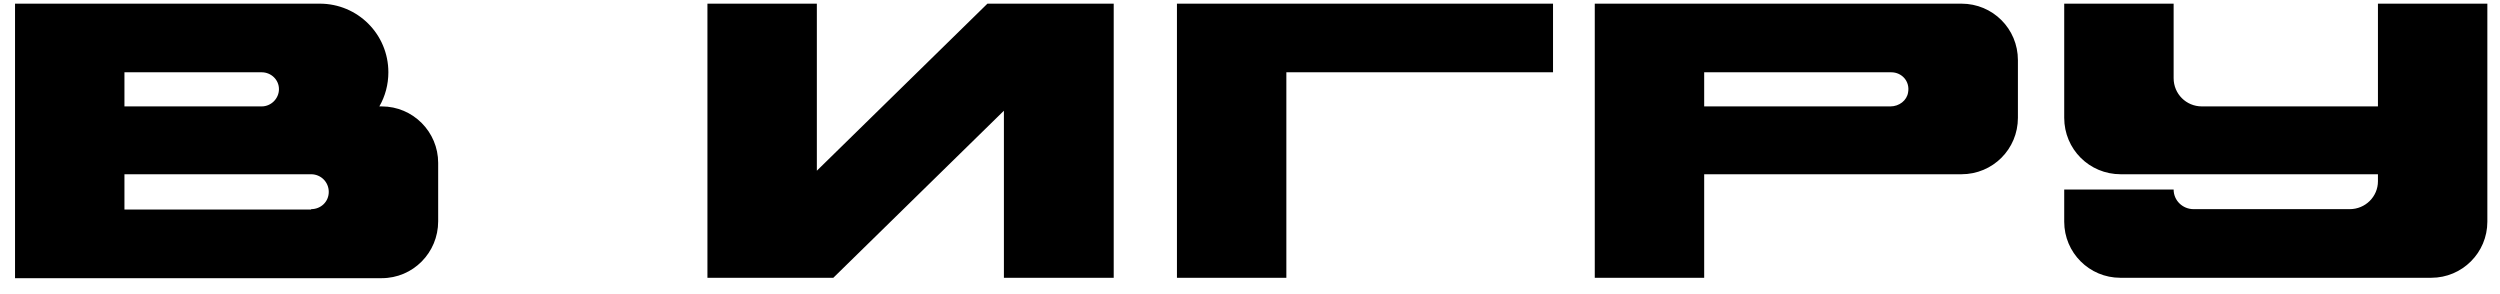
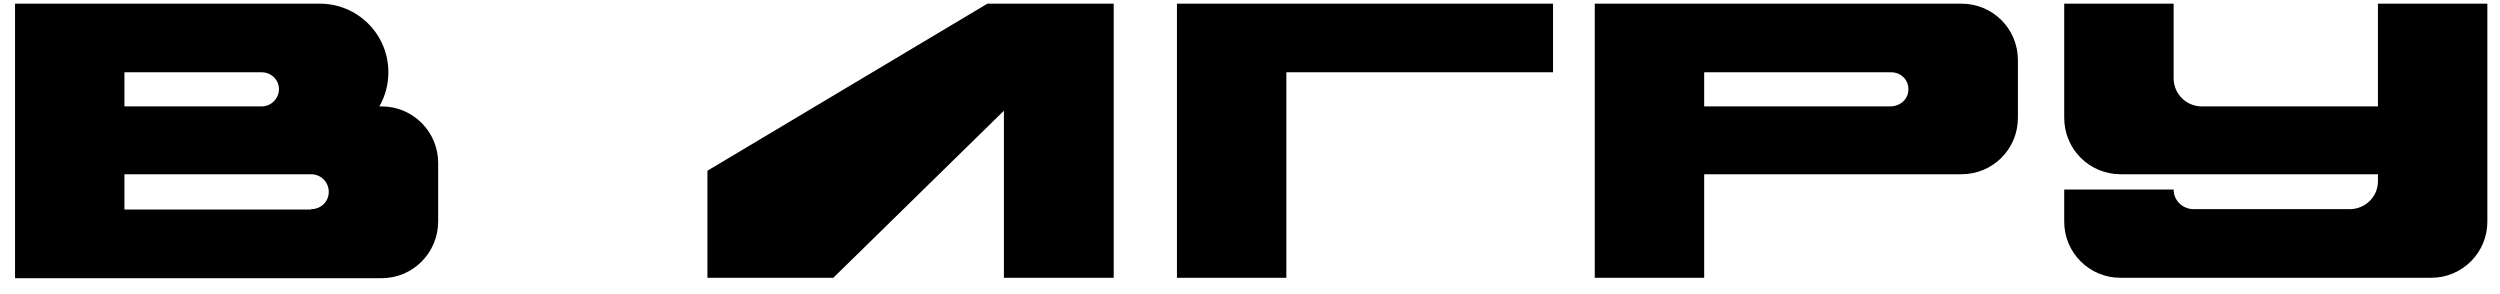
<svg xmlns="http://www.w3.org/2000/svg" width="153" height="18" viewBox="0 0 153 18" fill="none">
-   <path d="M23.36 6.512C25.28 6.512 26.816 8.072 26.816 9.968V13.544C26.816 15.464 25.28 17.024 23.36 17.024H0.92V0.224H19.568C21.896 0.224 23.768 2.096 23.768 4.424C23.768 5.168 23.576 5.888 23.216 6.512H23.36ZM7.616 4.424V6.512H16.016C16.592 6.512 17.072 6.032 17.072 5.456C17.072 4.88 16.592 4.424 16.016 4.424H7.616ZM19.04 12.824V12.8C19.64 12.8 20.12 12.344 20.12 11.744C20.12 11.144 19.64 10.664 19.04 10.664H7.616V12.824H19.04ZM60.431 0.224H68.159V17H61.439V6.776L50.999 17H43.295V0.224H49.991V10.448L60.431 0.224ZM72.029 0.224H95.045V4.424H78.725V17H72.029V0.224ZM97.6 0.224H120.04C121.96 0.224 123.496 1.76 123.496 3.68V7.208C123.496 9.128 121.96 10.664 120.04 10.664H104.296V17H97.6V0.224ZM116.776 5.648C116.896 4.976 116.392 4.424 115.744 4.424H104.296V6.512H115.696C116.224 6.512 116.704 6.152 116.776 5.648ZM145.53 0.224H152.226V13.568C152.226 15.464 150.69 17 148.794 17H129.762C127.866 17 126.33 15.464 126.33 13.568V11.6H133.026C133.026 12.272 133.578 12.8 134.25 12.8H143.802C144.762 12.8 145.53 12.032 145.53 11.096V10.664H129.786C127.866 10.664 126.33 9.128 126.33 7.208V0.224H133.026V4.784C133.026 5.744 133.794 6.512 134.754 6.512H145.53V0.224Z" fill="black" />
+   <path d="M23.36 6.512C25.28 6.512 26.816 8.072 26.816 9.968V13.544C26.816 15.464 25.28 17.024 23.36 17.024H0.92V0.224H19.568C21.896 0.224 23.768 2.096 23.768 4.424C23.768 5.168 23.576 5.888 23.216 6.512H23.36ZM7.616 4.424V6.512H16.016C16.592 6.512 17.072 6.032 17.072 5.456C17.072 4.88 16.592 4.424 16.016 4.424H7.616ZM19.04 12.824V12.8C19.64 12.8 20.12 12.344 20.12 11.744C20.12 11.144 19.64 10.664 19.04 10.664H7.616V12.824H19.04ZM60.431 0.224H68.159V17H61.439V6.776L50.999 17H43.295V0.224V10.448L60.431 0.224ZM72.029 0.224H95.045V4.424H78.725V17H72.029V0.224ZM97.6 0.224H120.04C121.96 0.224 123.496 1.76 123.496 3.68V7.208C123.496 9.128 121.96 10.664 120.04 10.664H104.296V17H97.6V0.224ZM116.776 5.648C116.896 4.976 116.392 4.424 115.744 4.424H104.296V6.512H115.696C116.224 6.512 116.704 6.152 116.776 5.648ZM145.53 0.224H152.226V13.568C152.226 15.464 150.69 17 148.794 17H129.762C127.866 17 126.33 15.464 126.33 13.568V11.6H133.026C133.026 12.272 133.578 12.8 134.25 12.8H143.802C144.762 12.8 145.53 12.032 145.53 11.096V10.664H129.786C127.866 10.664 126.33 9.128 126.33 7.208V0.224H133.026V4.784C133.026 5.744 133.794 6.512 134.754 6.512H145.53V0.224Z" fill="black" />
</svg>